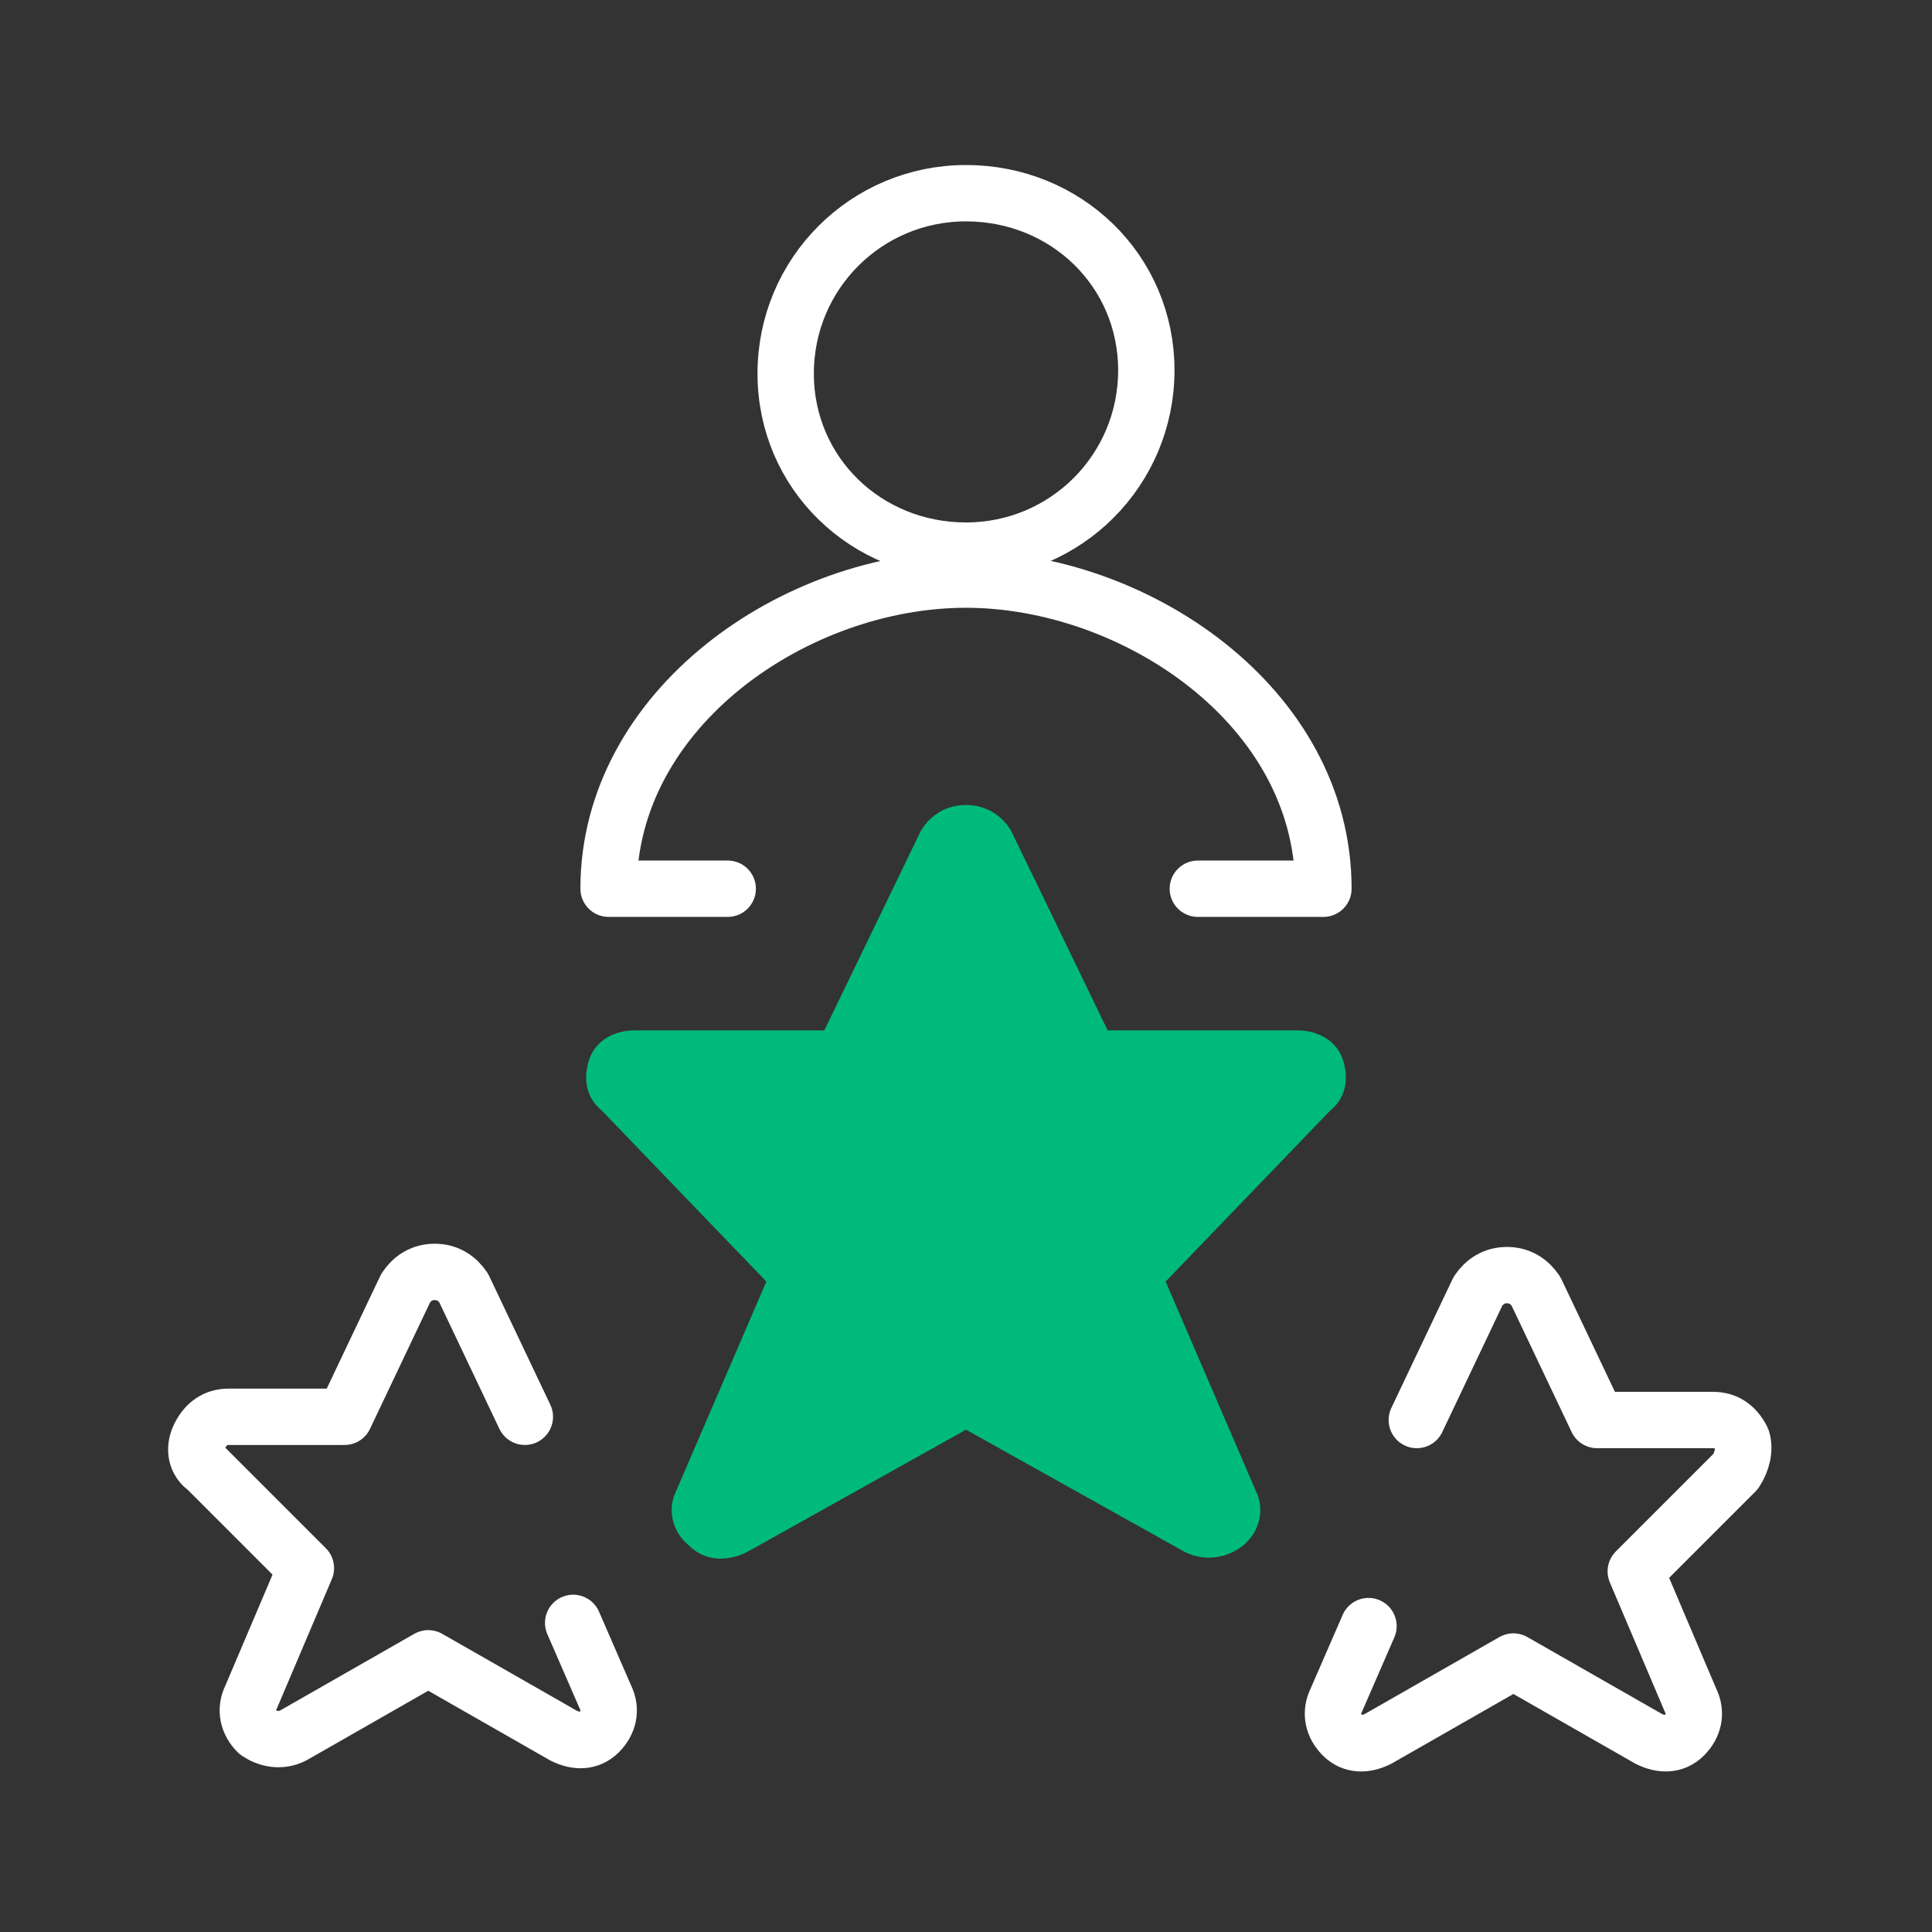
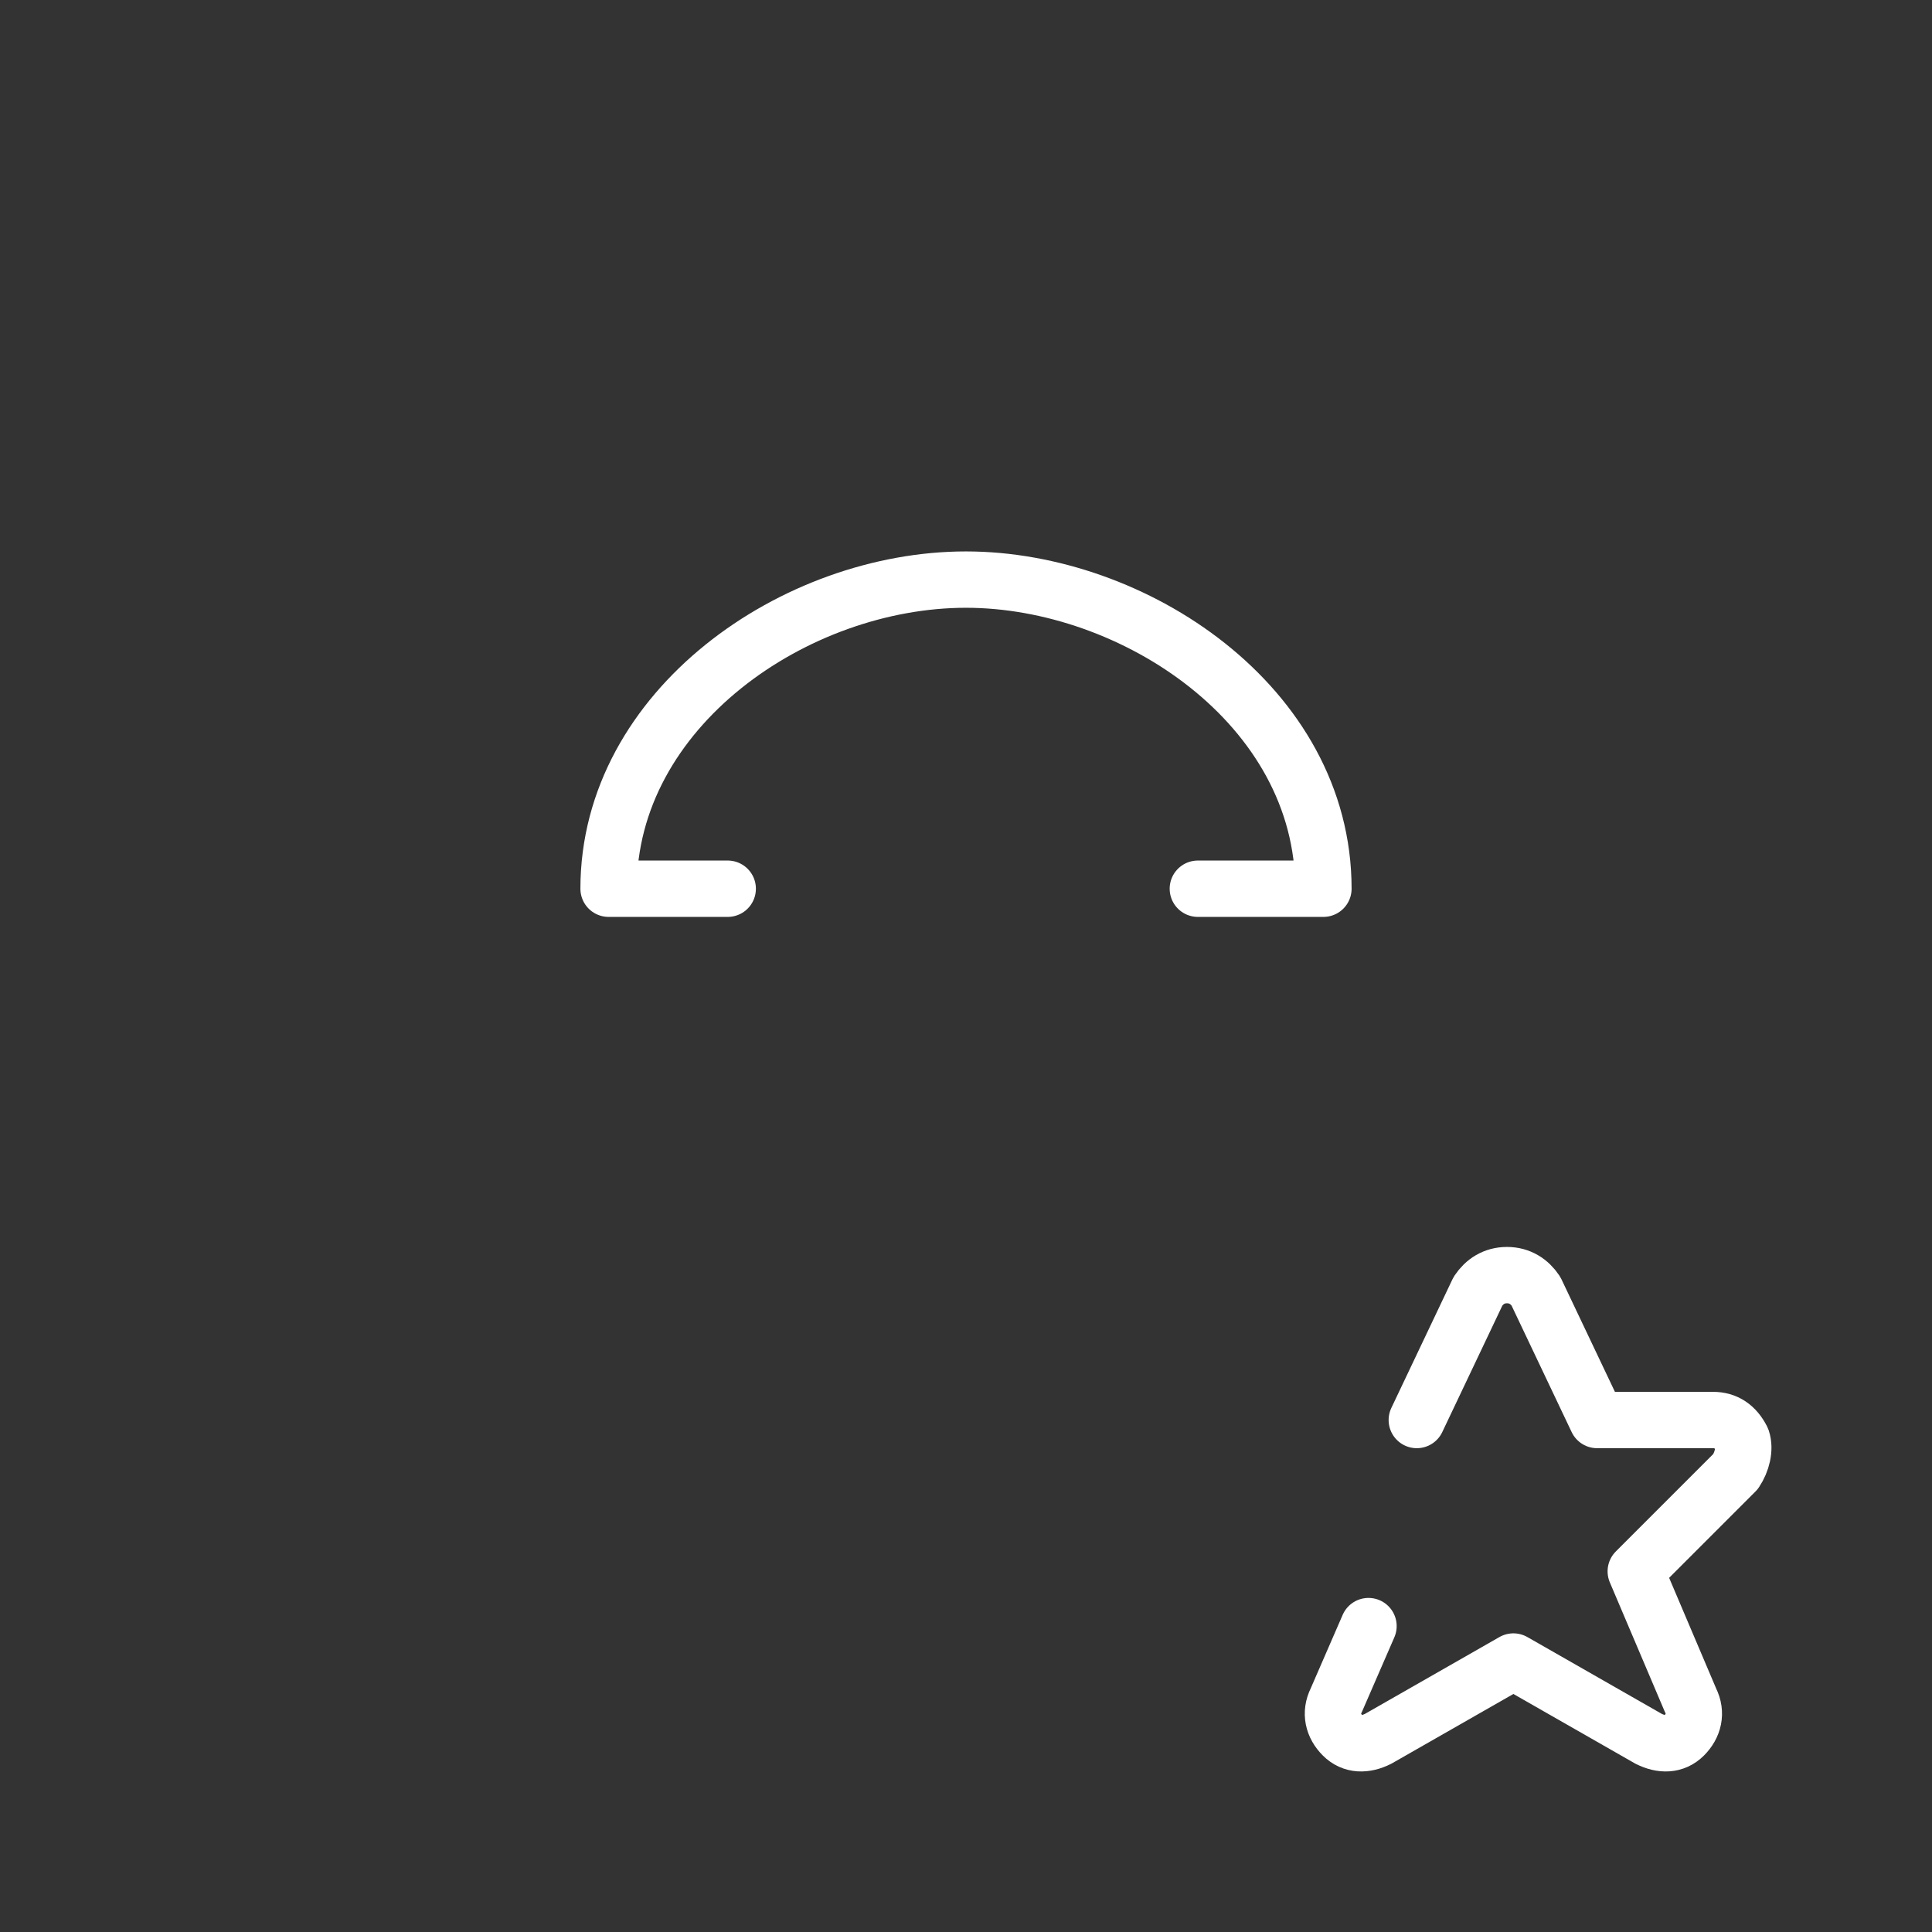
<svg xmlns="http://www.w3.org/2000/svg" width="60px" height="60px" viewBox="0 0 60 60" version="1.1">
  <rect x="0" y="0" width="60" height="60" fill="#333333" stroke="none" />
  <title>Icon/Success Statement/Improve Customer Experience</title>
  <g id="Icon/Success-Statement/Improve-Customer-Experience" stroke="none" stroke-width="1" fill="none" fill-rule="evenodd">
    <g id="Group" transform="translate(6, 6)">
-       <path d="M24,11.1 C27.1,11.1 29.6,8.6 29.6,5.5 C29.6,2.4 27.1,0 24,0 C20.9,0 18.4,2.5 18.4,5.6 C18.4,8.7 20.9,11.1 24,11.1 Z" id="Oval_7_1_" stroke="#FFFFFF" stroke-width="1.75" stroke-linecap="round" stroke-linejoin="round" />
      <path d="M38,38.1 L39.9,34.1 C40.1,33.8 40.4,33.6 40.8,33.6 C41.2,33.6 41.5,33.8 41.7,34.1 L43.6,38.1 L47.2,38.1 C47.6,38.1 47.9,38.3 48.1,38.7 C48.2,39 48.1,39.4 47.9,39.7 L44.8,42.8 L46.5,46.8 C46.7,47.2 46.6,47.6 46.3,47.9 C46,48.2 45.6,48.2 45.2,48 L41,45.6 L36.8,48 C36.4,48.2 36,48.2 35.7,47.9 C35.4,47.6 35.3,47.2 35.5,46.8 L36.5,44.5" id="Shape_310_2_" stroke="#FFFFFF" stroke-width="1.75" stroke-linecap="round" stroke-linejoin="round" />
-       <path d="M11.8,44.4 L12.8,46.7 C13,47.1 12.9,47.5 12.6,47.8 C12.3,48.1 11.9,48.1 11.5,47.9 L7.3,45.5 L3.1,47.9 C2.7,48.1 2.3,48 2,47.8 C1.7,47.5 1.6,47.1 1.8,46.7 L3.5,42.7 L0.4,39.6 C0.1,39.4 -2.77555756e-17,39 0.2,38.6 C0.4,38.2 0.7,38 1.1,38 L4.7,38 L6.6,34 C6.8,33.7 7.1,33.5 7.5,33.5 C7.9,33.5 8.2,33.7 8.4,34 L10.3,38" id="Shape_311_2_" stroke="#FFFFFF" stroke-width="1.75" stroke-linecap="round" stroke-linejoin="round" />
-       <path d="M25.4,19.8 L28.4,26 L34.3,26 C34.9,26 35.5,26.3 35.7,26.9 C35.9,27.5 35.8,28.1 35.3,28.5 L30.2,33.8 L33,40.3 C33.3,40.9 33.1,41.6 32.6,42 C32.1,42.4 31.4,42.5 30.8,42.2 L24,38.4 L17.2,42.2 C16.6,42.5 15.9,42.5 15.4,42 C14.9,41.6 14.7,40.9 15,40.3 L17.8,33.8 L12.7,28.5 C12.2,28.1 12.1,27.5 12.3,26.9 C12.5,26.3 13.1,26 13.7,26 L19.6,26 L22.6,19.8 C22.9,19.3 23.4,19 24,19 C24.6,19 25.1,19.3 25.4,19.8 Z" id="Shape_309_2_" fill="#00BA7C" />
      <path d="M31.2,21.6 L35.1,21.6 C35.1,15.9 29.2,12 24,12 C18.7,12 12.9,16 12.9,21.6 L16.6,21.6" id="Shape_138_3_" stroke="#FFFFFF" stroke-width="1.75" stroke-linecap="round" stroke-linejoin="round" />
    </g>
  </g>
</svg>